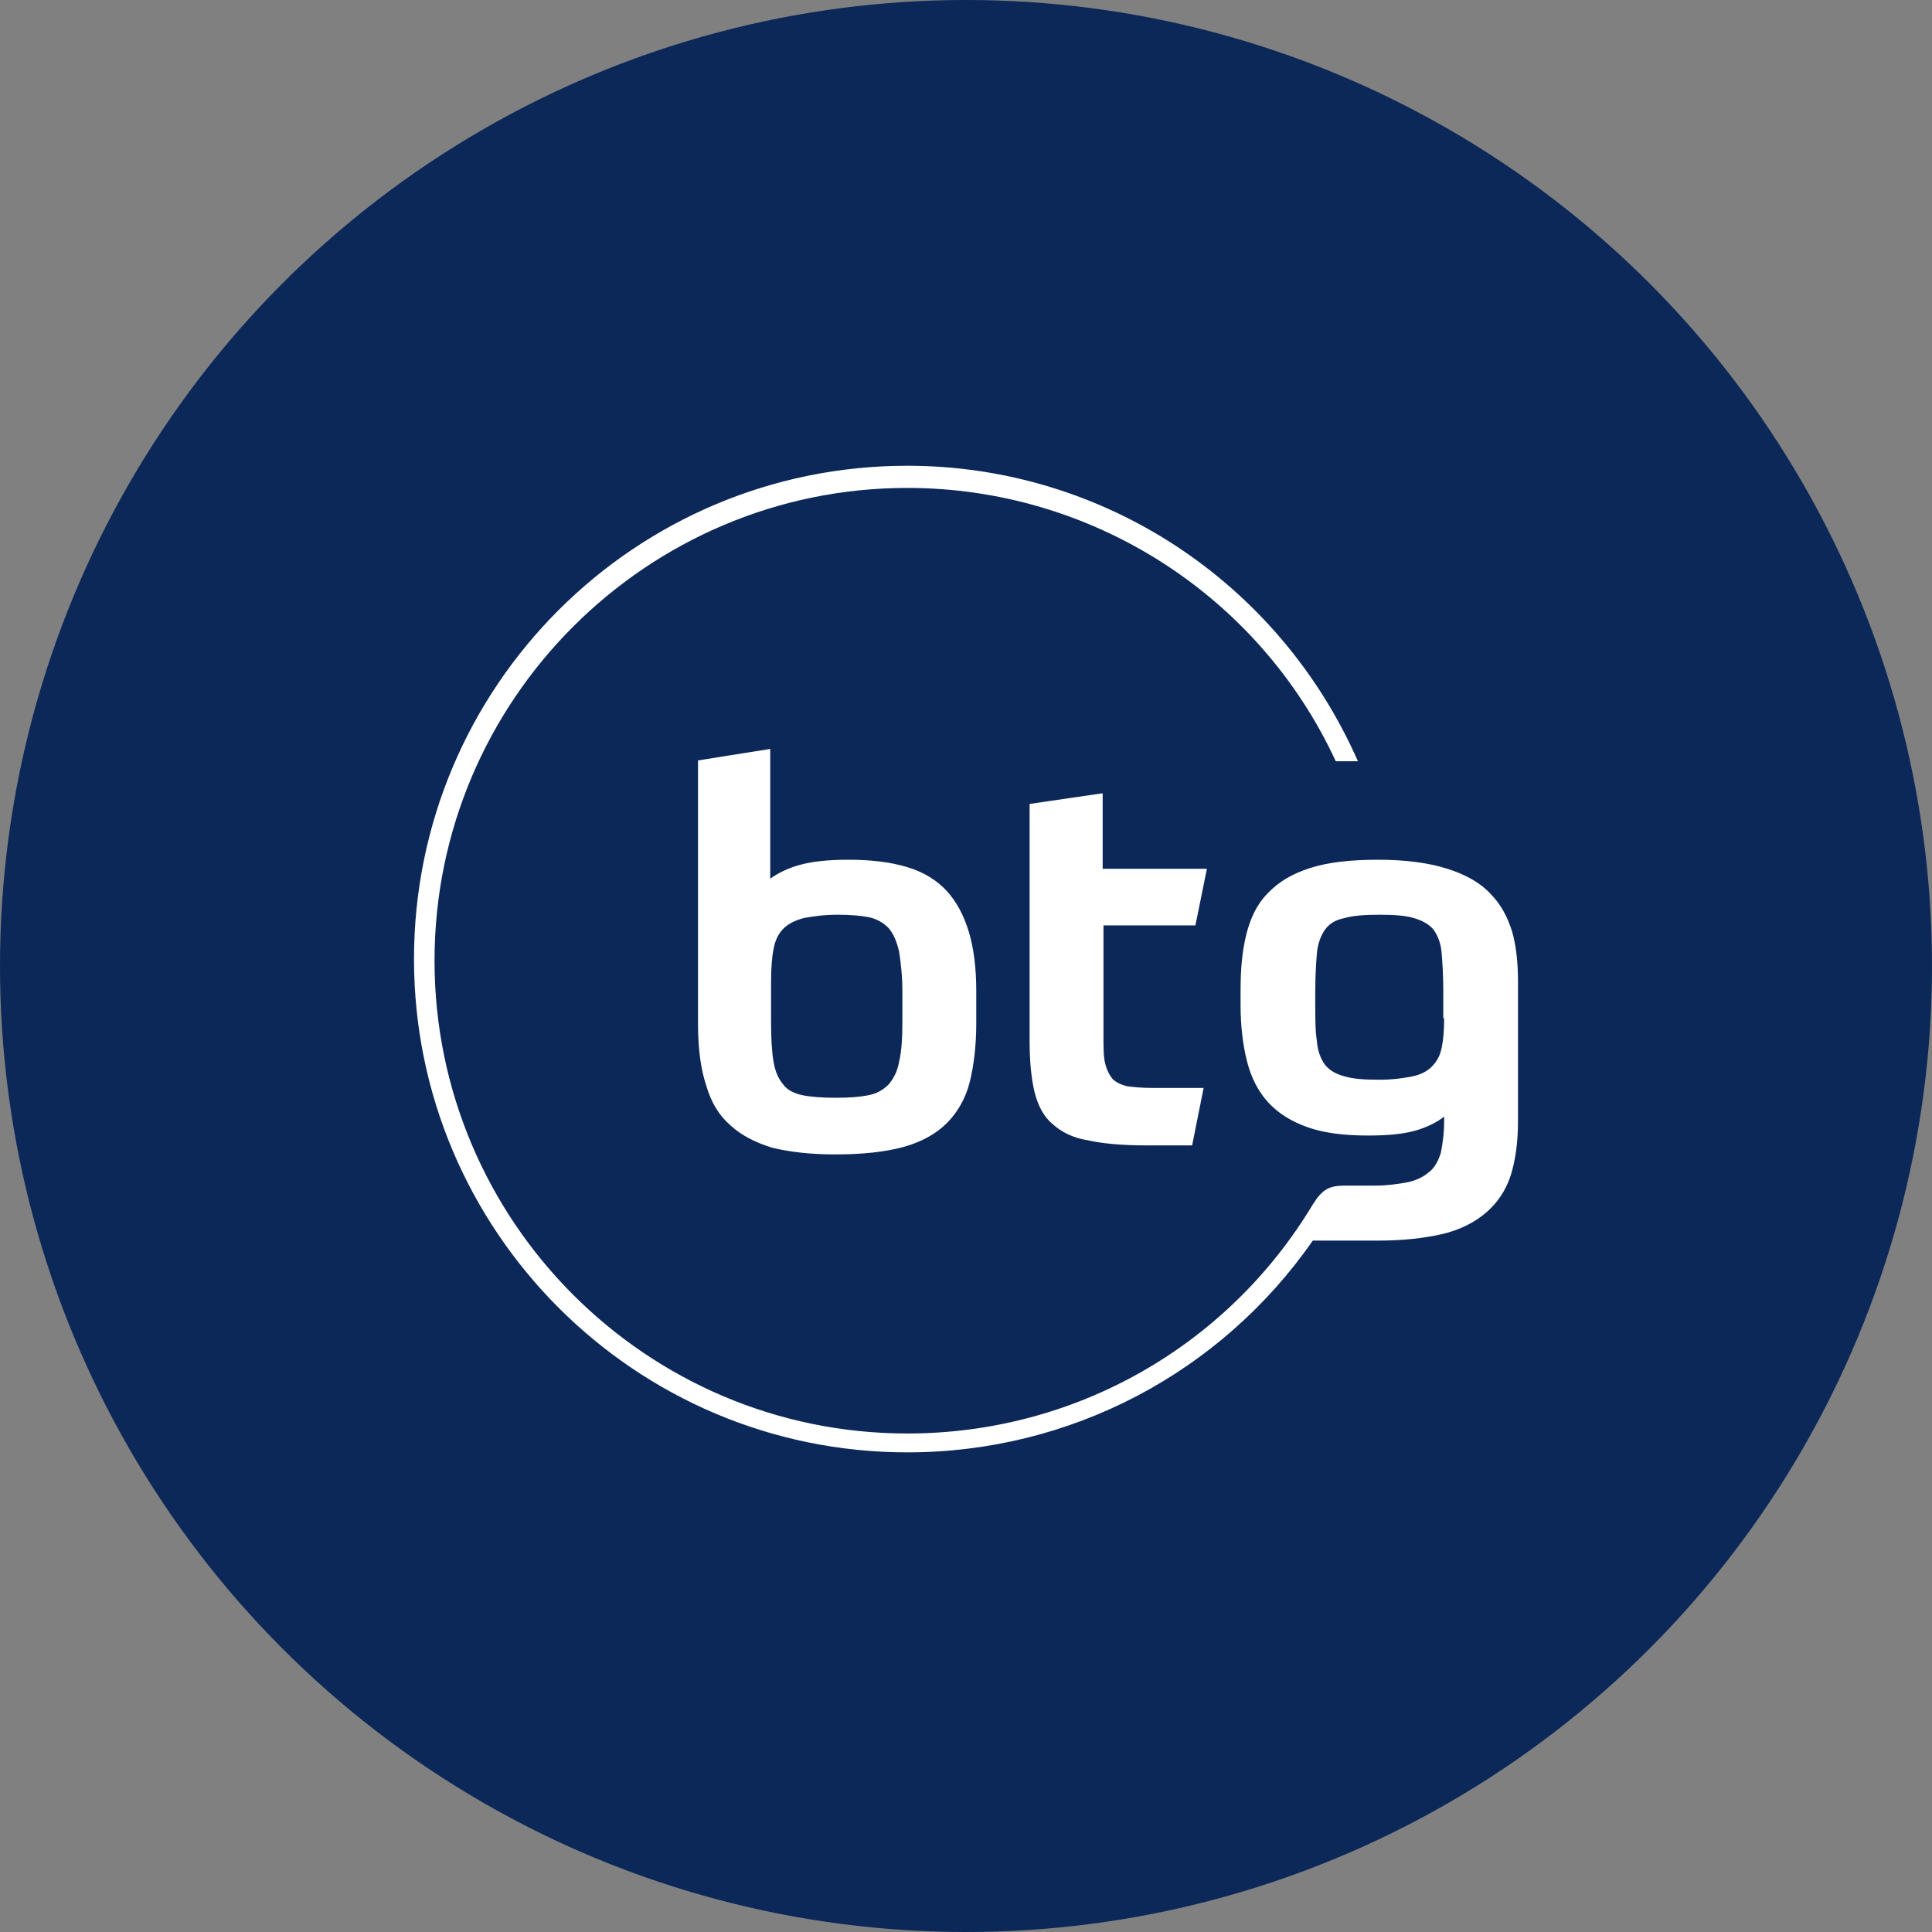
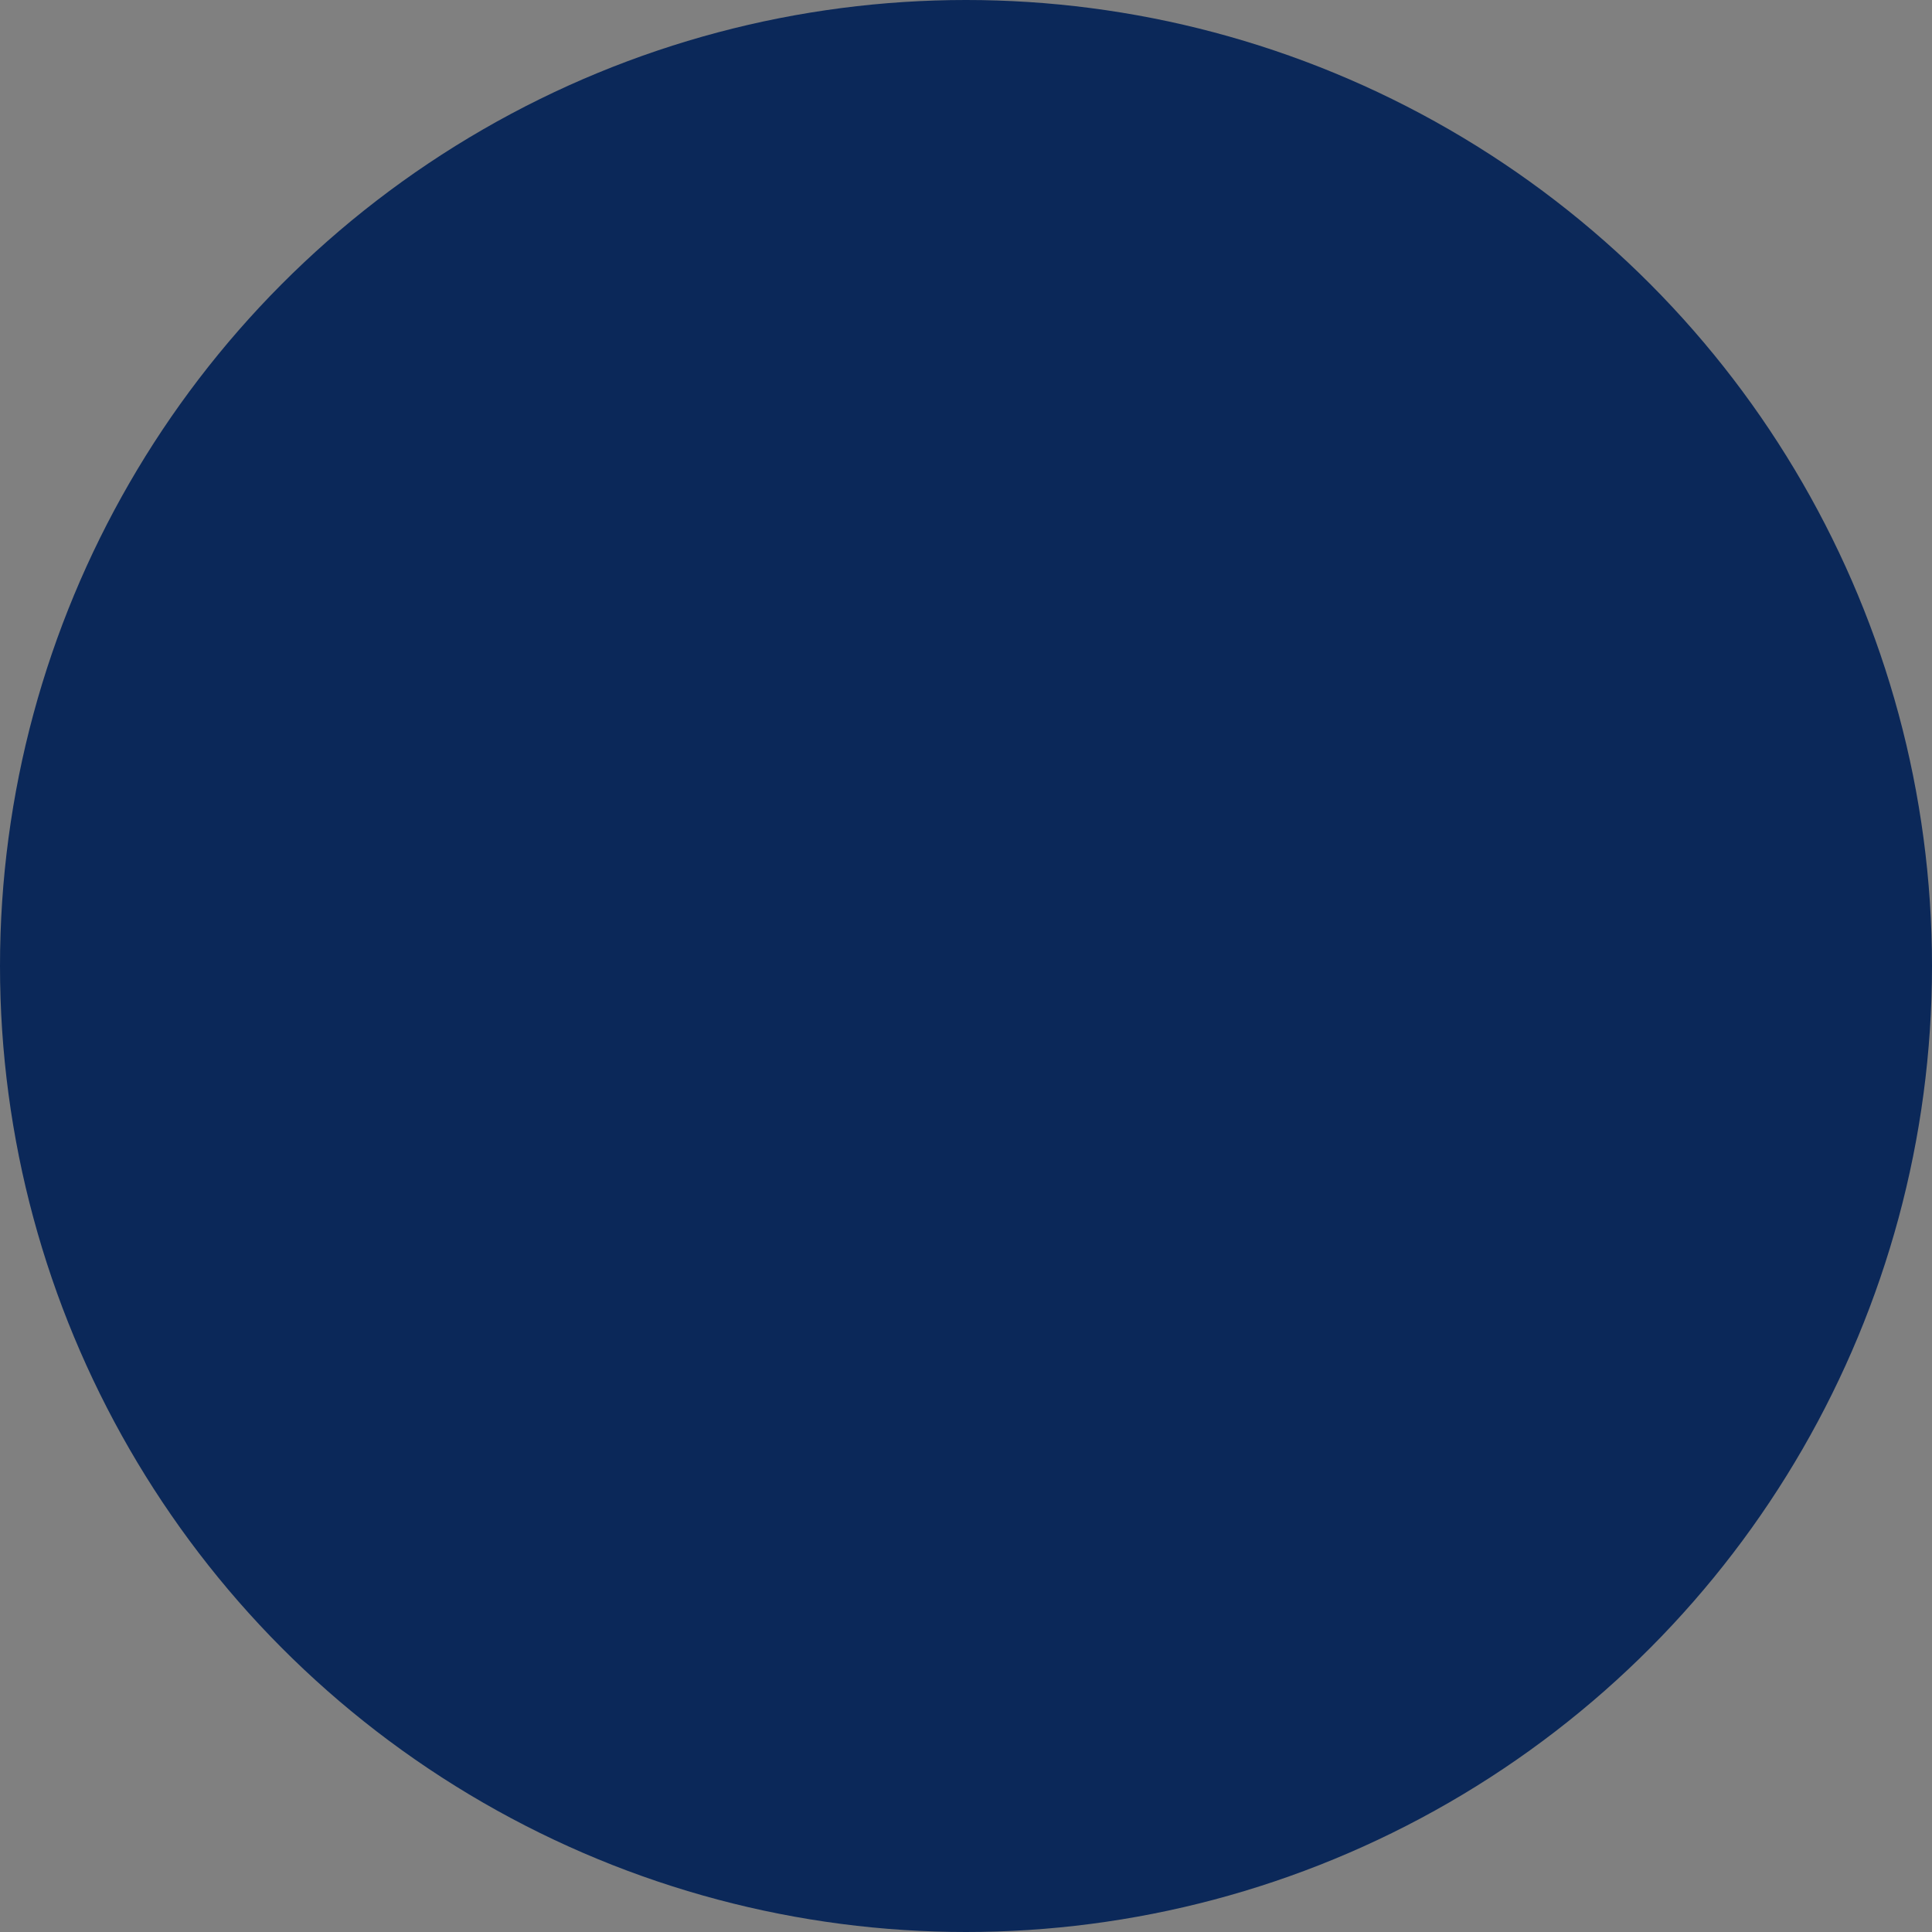
<svg xmlns="http://www.w3.org/2000/svg" width="30" height="30" viewBox="0 0 112 112" fill="none">
  <rect x="0" y="0" width="112" height="112" fill="#808080" stroke="none" />
  <circle cx="56" cy="56" r="56" fill="#0B2859" />
-   <path fill-rule="evenodd" clip-rule="evenodd" d="M83.718 59.024C83.718 59.737 83.67 60.309 83.575 60.737C83.48 61.213 83.289 61.546 83.004 61.831C82.718 62.117 82.338 62.307 81.862 62.402C81.386 62.497 80.767 62.593 79.958 62.593C79.102 62.593 78.436 62.545 77.96 62.402C77.436 62.26 77.103 62.069 76.818 61.736C76.58 61.403 76.39 60.975 76.342 60.356C76.247 59.785 76.247 59.024 76.247 58.12V57.501C76.247 56.597 76.294 55.836 76.342 55.265C76.39 54.694 76.58 54.218 76.818 53.885C77.056 53.552 77.436 53.314 77.96 53.219C78.436 53.076 79.149 53.028 79.958 53.028C80.815 53.028 81.481 53.076 81.957 53.219C82.433 53.361 82.813 53.552 83.099 53.885C83.337 54.218 83.527 54.646 83.575 55.265C83.622 55.836 83.67 56.597 83.67 57.501V59.024H83.718ZM86.382 51.791C85.811 51.172 84.955 50.697 83.908 50.364C82.861 50.031 81.529 49.84 79.911 49.84C78.293 49.84 77.008 49.983 75.961 50.316C74.915 50.649 74.106 51.125 73.487 51.791C72.868 52.41 72.488 53.219 72.25 54.17C72.012 55.122 71.917 56.169 71.917 57.406V58.263C71.917 59.5 72.059 60.642 72.297 61.546C72.535 62.497 72.964 63.306 73.535 63.925C74.106 64.543 74.867 65.019 75.819 65.352C76.77 65.686 77.912 65.828 79.34 65.828C80.482 65.828 81.386 65.733 82.052 65.543C82.718 65.352 83.289 65.067 83.718 64.734V64.972C83.718 65.733 83.622 66.352 83.527 66.828C83.384 67.303 83.147 67.732 82.813 67.969C82.48 68.255 82.052 68.445 81.576 68.54C81.053 68.636 80.434 68.731 79.72 68.731H78.674H78.483H78.007C77.056 68.731 76.675 68.921 76.104 69.825C71.155 78.057 62.305 83.101 52.598 83.101C37.466 83.101 25.19 70.777 25.19 55.693C25.19 40.561 37.514 28.285 52.598 28.285C63.257 28.285 72.964 34.471 77.436 44.13H78.721C74.106 33.662 63.875 27 52.598 27C36.8 27 24 39.8 24 55.598C24 71.348 36.8 84.195 52.598 84.195C62.067 84.195 70.775 79.58 76.104 71.919H77.294H79.911C81.338 71.919 82.576 71.776 83.622 71.538C84.622 71.3 85.478 70.872 86.144 70.301C86.81 69.73 87.286 69.016 87.572 68.16C87.857 67.256 88 66.209 88 64.972V56.93C88 55.836 87.905 54.884 87.667 54.028C87.381 53.123 87.001 52.41 86.382 51.791ZM44.842 55.027C44.937 54.503 45.127 54.123 45.413 53.837C45.698 53.552 46.079 53.361 46.602 53.219C47.126 53.123 47.744 53.028 48.553 53.028C49.267 53.028 49.885 53.076 50.361 53.171C50.837 53.266 51.218 53.504 51.503 53.79C51.789 54.123 51.979 54.551 52.122 55.17C52.217 55.788 52.312 56.55 52.312 57.501V59.214C52.312 60.166 52.265 60.975 52.122 61.546C52.027 62.117 51.789 62.545 51.503 62.878C51.218 63.164 50.837 63.402 50.314 63.497C49.838 63.592 49.219 63.639 48.458 63.639C47.697 63.639 47.03 63.592 46.555 63.497C46.079 63.402 45.651 63.211 45.413 62.878C45.127 62.545 44.937 62.117 44.842 61.546C44.746 60.975 44.699 60.214 44.699 59.262V56.93C44.699 56.169 44.746 55.503 44.842 55.027ZM40.464 44.083V59.309C40.464 60.737 40.607 61.926 40.94 62.926C41.225 63.925 41.701 64.686 42.367 65.257C42.986 65.828 43.842 66.257 44.794 66.542C45.793 66.78 46.983 66.923 48.41 66.923C49.981 66.923 51.313 66.78 52.36 66.495C53.407 66.209 54.263 65.733 54.882 65.115C55.5 64.496 55.976 63.687 56.214 62.735C56.452 61.784 56.595 60.642 56.595 59.309V57.454C56.595 56.121 56.452 54.979 56.166 54.028C55.881 53.076 55.453 52.267 54.882 51.648C54.311 51.03 53.549 50.554 52.598 50.269C51.646 49.983 50.552 49.84 49.172 49.84C48.03 49.84 47.126 49.935 46.412 50.126C45.698 50.316 45.127 50.602 44.651 50.935V43.416L40.464 44.083ZM69.966 50.364L69.299 53.647H63.97V60.118C63.97 60.737 63.97 61.26 64.065 61.641C64.16 62.022 64.303 62.307 64.494 62.545C64.684 62.736 64.969 62.878 65.35 62.973C65.731 63.021 66.207 63.069 66.778 63.069H69.775L69.109 66.4H66.492C65.112 66.4 63.97 66.304 63.114 66.114C62.21 65.971 61.543 65.638 61.02 65.162C60.496 64.734 60.163 64.068 59.973 63.306C59.783 62.498 59.688 61.546 59.688 60.356V46.605L63.923 45.986V50.364H69.966Z" fill="white" />
</svg>